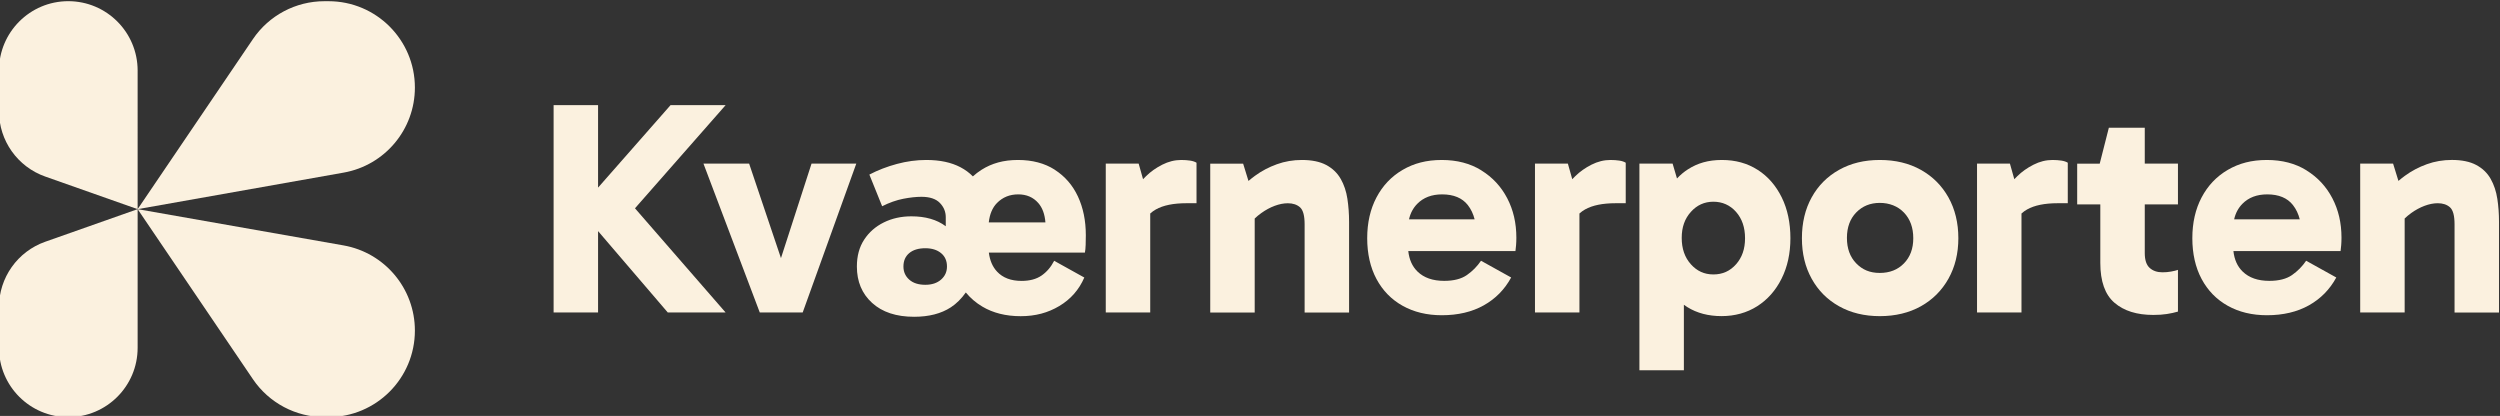
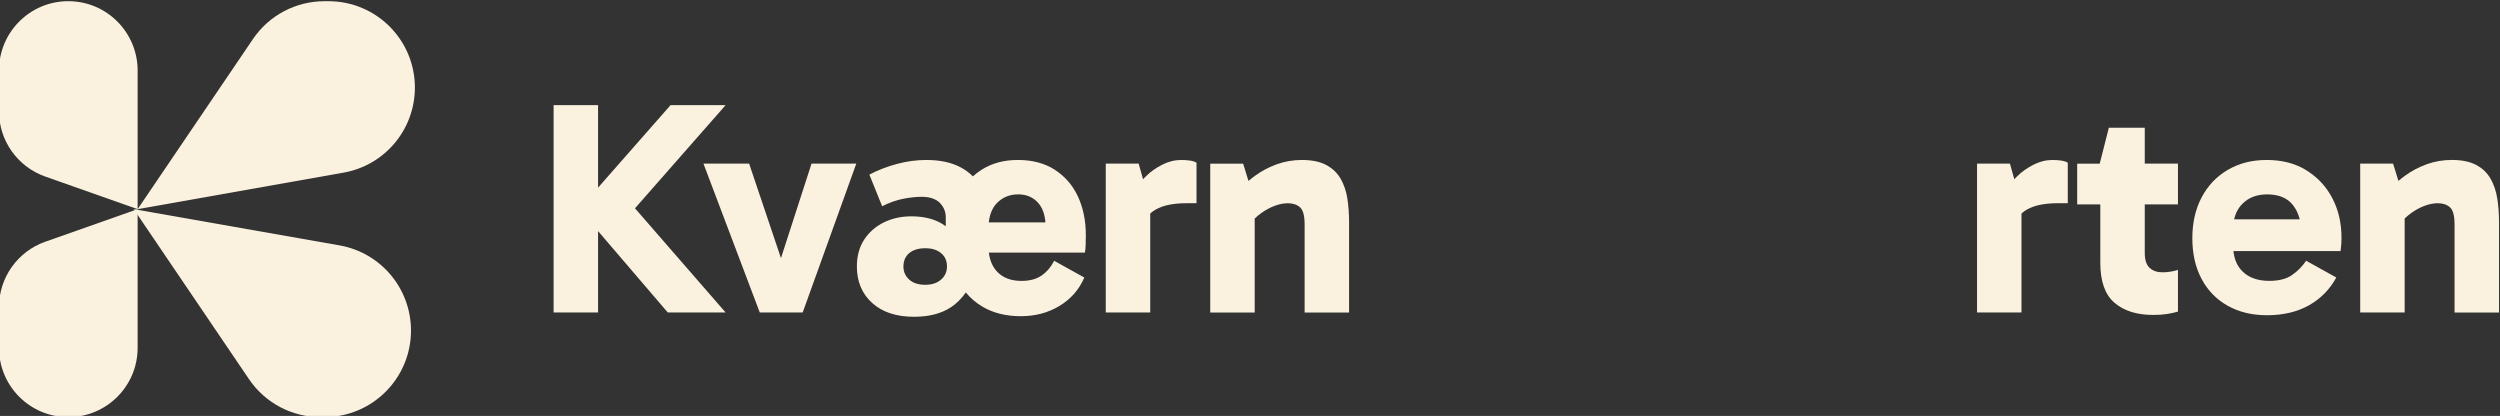
<svg xmlns="http://www.w3.org/2000/svg" id="Layer_1" data-name="Layer 1" viewBox="0 0 763.09 126.95">
  <rect x="0" y="0" width="763.09" height="126.95" fill="#333333" stroke="none" />
  <defs>
    <style>
      .cls-1 {
        fill: #fbf1df;
        stroke-width: 0px;
      }
    </style>
  </defs>
  <g>
    <polygon class="cls-1" points="221.48 32.1 204.67 32.1 182.55 57.27 182.55 32.1 168.98 32.1 168.98 95.38 182.55 95.38 182.55 70.54 203.83 95.38 221.48 95.38 193.82 63.58 221.48 32.1" />
    <polygon class="cls-1" points="238.38 78.79 228.66 49.94 214.72 49.94 231.91 95.38 245.01 95.38 261.37 49.94 247.71 49.94 238.38 78.79" />
    <path class="cls-1" d="m321.95,51.8c-3.1-1.98-6.85-2.97-11.24-2.97s-7.99,1.01-11.15,3.02c-.93.59-1.79,1.26-2.6,1.99-1.07-1.09-2.33-2.02-3.77-2.78-2.82-1.49-6.3-2.23-10.45-2.23-2.97,0-5.96.4-8.97,1.21-3.01.81-5.81,1.89-8.41,3.25l3.9,9.66c2.23-1.12,4.38-1.87,6.46-2.28,2.08-.4,3.92-.6,5.53-.6,2.54,0,4.41.62,5.62,1.86,1.21,1.24,1.81,2.7,1.81,4.37v2.76c-2.69-2.02-6.19-3.03-10.5-3.03-3.1,0-5.9.62-8.41,1.86-2.51,1.24-4.51,2.99-5.99,5.25-1.49,2.26-2.23,5-2.23,8.22,0,4.59,1.55,8.29,4.65,11.1,3.1,2.82,7.37,4.23,12.82,4.23,4.52,0,8.25-.96,11.2-2.88,1.73-1.13,3.25-2.65,4.58-4.54,1.42,1.72,3.1,3.16,5.04,4.31,3.28,1.95,7.19,2.93,11.71,2.93s8.33-1.04,11.8-3.11c3.47-2.08,6.01-4.97,7.62-8.69l-9.2-5.11c-.99,1.92-2.28,3.42-3.86,4.51-1.58,1.09-3.61,1.63-6.09,1.63-3.22,0-5.71-.94-7.48-2.83-1.38-1.47-2.21-3.41-2.51-5.81h29.32c.12-.62.2-1.41.23-2.37.03-.96.05-1.94.05-2.93,0-4.46-.81-8.41-2.42-11.85-1.61-3.44-3.97-6.15-7.06-8.13Zm-11.15,7.53c2.54,0,4.58.88,6.13,2.65,1.25,1.43,1.97,3.4,2.17,5.9h-17.29c.28-2.51,1.1-4.48,2.49-5.9,1.73-1.77,3.9-2.65,6.51-2.65Zm-23.56,26.02c-1.21,1.05-2.8,1.58-4.79,1.58-2.11,0-3.75-.53-4.92-1.58-1.18-1.05-1.77-2.38-1.77-4,0-1.73.59-3.1,1.77-4.09,1.18-.99,2.82-1.49,4.92-1.49,1.98,0,3.58.5,4.79,1.49,1.21.99,1.81,2.35,1.81,4.09,0,1.61-.6,2.94-1.81,4Z" />
    <path class="cls-1" d="m360.57,48.83c-1.98,0-3.92.48-5.81,1.44-1.89.96-3.53,2.12-4.92,3.48-.33.32-.64.64-.94.95l-1.34-4.76h-10.04v45.44h13.57v-30.21c.52-.47,1.09-.89,1.72-1.24,2.26-1.27,5.37-1.9,9.34-1.9h3.07v-12.36c-.5-.31-1.15-.53-1.95-.65-.81-.12-1.7-.19-2.7-.19Z" />
    <path class="cls-1" d="m409.22,54.59c-1.02-1.8-2.5-3.21-4.41-4.23-1.92-1.02-4.4-1.53-7.43-1.53-2.66,0-5.2.43-7.62,1.3-2.42.87-4.65,2.04-6.69,3.53-.69.5-1.35,1.03-1.99,1.57l-1.63-5.28h-10.04v45.44h13.57v-28.69c.63-.6,1.31-1.17,2.05-1.69,1.3-.93,2.65-1.66,4.04-2.18,1.39-.52,2.74-.79,4.04-.79,1.55,0,2.79.42,3.72,1.25.93.84,1.39,2.56,1.39,5.16v26.95h13.57v-27.69c0-2.42-.17-4.75-.51-7.02-.34-2.26-1.02-4.29-2.04-6.09Z" />
-     <path class="cls-1" d="m452.16,51.99c-3.41-2.11-7.43-3.16-12.08-3.16s-8.5,1.01-11.94,3.02c-3.44,2.01-6.1,4.82-7.99,8.41-1.89,3.59-2.83,7.74-2.83,12.45s.94,8.92,2.83,12.45c1.89,3.53,4.55,6.26,7.99,8.18,3.44,1.92,7.42,2.88,11.94,2.88,4.95,0,9.23-1.01,12.82-3.02,3.59-2.01,6.38-4.85,8.36-8.5l-9.2-5.11c-1.18,1.73-2.62,3.19-4.32,4.37-1.7,1.18-4.01,1.77-6.92,1.77-3.47,0-6.18-.94-8.13-2.83-1.62-1.57-2.55-3.66-2.83-6.27h32.71c.06-.43.12-1.02.19-1.77.06-.74.09-1.52.09-2.32,0-4.46-.93-8.47-2.79-12.03-1.86-3.56-4.49-6.4-7.9-8.5Zm-11.99,7.34c3.53,0,6.15,1.09,7.85,3.25.98,1.25,1.67,2.71,2.09,4.37h-20.03c.41-1.86,1.25-3.44,2.52-4.74,1.89-1.92,4.41-2.88,7.57-2.88Z" />
-     <path class="cls-1" d="m491.58,48.83c-1.98,0-3.92.48-5.81,1.44-1.89.96-3.53,2.12-4.92,3.48-.33.32-.64.64-.94.95l-1.34-4.76h-10.04v45.44h13.57v-30.21c.52-.47,1.09-.89,1.72-1.24,2.26-1.27,5.37-1.9,9.34-1.9h3.07v-12.36c-.5-.31-1.15-.53-1.95-.65-.81-.12-1.7-.19-2.7-.19Z" />
-     <path class="cls-1" d="m536.51,51.85c-3.13-2.01-6.77-3.02-10.92-3.02s-7.43.96-10.41,2.88c-1.21.78-2.31,1.71-3.3,2.77l-1.34-4.54h-10.13v63.09h13.57v-20c.35.25.7.5,1.07.72,2.94,1.83,6.43,2.74,10.45,2.74s7.71-1.01,10.87-3.02c3.16-2.01,5.64-4.82,7.43-8.41,1.8-3.59,2.7-7.71,2.7-12.36s-.88-8.86-2.65-12.45c-1.77-3.59-4.21-6.4-7.34-8.41Zm-6.6,28.81c-1.83,2.08-4.13,3.11-6.92,3.11s-5.02-1.04-6.88-3.11c-1.86-2.08-2.79-4.75-2.79-8.04s.93-5.87,2.79-7.94c1.86-2.08,4.15-3.11,6.88-3.11s5.1,1.04,6.92,3.11c1.83,2.08,2.74,4.75,2.74,8.04s-.92,5.87-2.74,7.95Z" />
-     <path class="cls-1" d="m586.33,51.85c-3.59-2.01-7.77-3.02-12.54-3.02s-8.86,1.01-12.45,3.02c-3.59,2.01-6.38,4.82-8.36,8.41-1.98,3.59-2.97,7.74-2.97,12.45s.99,8.77,2.97,12.36c1.98,3.59,4.77,6.4,8.36,8.41,3.59,2.01,7.74,3.02,12.45,3.02s8.95-1.01,12.54-3.02c3.59-2.01,6.4-4.82,8.41-8.41,2.01-3.59,3.02-7.71,3.02-12.36s-1.01-8.86-3.02-12.45c-2.01-3.59-4.82-6.4-8.41-8.41Zm-5.16,28.53c-1.89,1.95-4.35,2.93-7.39,2.93s-5.31-.98-7.2-2.93c-1.89-1.95-2.83-4.54-2.83-7.76s.94-5.81,2.83-7.76c1.89-1.95,4.29-2.93,7.2-2.93s5.5.99,7.39,2.97c1.89,1.98,2.83,4.59,2.83,7.81s-.95,5.72-2.83,7.67Z" />
    <path class="cls-1" d="m626.51,48.83c-1.98,0-3.92.48-5.81,1.44-1.89.96-3.53,2.12-4.92,3.48-.33.32-.64.64-.94.95l-1.34-4.76h-10.04v45.44h13.57v-30.21c.52-.47,1.09-.89,1.72-1.24,2.26-1.27,5.37-1.9,9.34-1.9h3.07v-12.36c-.5-.31-1.15-.53-1.95-.65-.81-.12-1.7-.19-2.7-.19Z" />
    <path class="cls-1" d="m654.67,38.98h-10.97l-2.79,10.97h-6.88v12.45h7.06v17.84c0,5.64,1.44,9.7,4.32,12.17,2.88,2.48,6.83,3.72,11.85,3.72,1.55,0,2.93-.09,4.14-.28,1.21-.19,2.34-.43,3.39-.74v-12.73c-.56.19-1.25.36-2.09.51-.84.16-1.72.23-2.65.23-1.61,0-2.91-.45-3.9-1.35-.99-.9-1.49-2.4-1.49-4.51v-14.87h10.13v-12.45h-10.13v-10.97Z" />
    <path class="cls-1" d="m704.02,51.99c-3.41-2.11-7.43-3.16-12.08-3.16s-8.5,1.01-11.94,3.02c-3.44,2.01-6.1,4.82-7.99,8.41-1.89,3.59-2.83,7.74-2.83,12.45s.94,8.92,2.83,12.45c1.89,3.53,4.55,6.26,7.99,8.18,3.44,1.92,7.42,2.88,11.94,2.88,4.95,0,9.23-1.01,12.82-3.02,3.59-2.01,6.38-4.85,8.36-8.5l-9.2-5.11c-1.18,1.73-2.62,3.19-4.32,4.37-1.7,1.18-4.01,1.77-6.92,1.77-3.47,0-6.18-.94-8.13-2.83-1.62-1.57-2.55-3.66-2.83-6.27h32.71c.06-.43.12-1.02.19-1.77.06-.74.09-1.52.09-2.32,0-4.46-.93-8.47-2.79-12.03-1.86-3.56-4.49-6.4-7.9-8.5Zm-11.99,7.34c3.53,0,6.15,1.09,7.85,3.25.98,1.25,1.67,2.71,2.09,4.37h-20.03c.41-1.86,1.25-3.44,2.52-4.74,1.89-1.92,4.41-2.88,7.57-2.88Z" />
    <path class="cls-1" d="m762.27,60.67c-.34-2.26-1.02-4.29-2.04-6.09-1.02-1.8-2.49-3.21-4.41-4.23-1.92-1.02-4.4-1.53-7.43-1.53-2.66,0-5.2.43-7.62,1.3-2.42.87-4.65,2.04-6.69,3.53-.69.5-1.35,1.03-1.99,1.57l-1.63-5.28h-10.04v45.44h13.57v-28.69c.63-.6,1.31-1.17,2.04-1.69,1.3-.93,2.65-1.66,4.04-2.18,1.39-.52,2.74-.79,4.04-.79,1.55,0,2.79.42,3.72,1.25.93.84,1.39,2.56,1.39,5.16v26.95h13.57v-27.69c0-2.42-.17-4.75-.51-7.02Z" />
  </g>
  <g>
    <path class="cls-1" d="m20.84.36h0C9.16.36-.31,9.84-.31,21.52v12.42c0,8.97,5.66,16.97,14.12,19.95l28.2,9.95V21.52C42,9.84,32.53.36,20.84.36Z" />
    <path class="cls-1" d="m-.31,93.74v12.42c0,11.69,9.47,21.16,21.16,21.16h0c11.69,0,21.16-9.47,21.16-21.16v-42.32l-28.2,9.95C5.35,76.77-.31,84.76-.31,93.74Z" />
    <path class="cls-1" d="m126.64,26.73h0c0-14.56-11.8-26.36-26.36-26.36h-1.26c-8.74,0-16.92,4.33-21.82,11.57l-35.19,51.9,62.87-11.15c12.59-2.23,21.76-13.17,21.76-25.96Z" />
-     <path class="cls-1" d="m99.04,127.31h1.19c14.58,0,26.41-11.82,26.41-26.41h0c0-12.82-9.2-23.78-21.82-26l-62.81-11.06,35.18,51.89c4.91,7.25,13.1,11.59,21.86,11.59Z" />
+     <path class="cls-1" d="m99.04,127.31c14.58,0,26.41-11.82,26.41-26.41h0c0-12.82-9.2-23.78-21.82-26l-62.81-11.06,35.18,51.89c4.91,7.25,13.1,11.59,21.86,11.59Z" />
  </g>
</svg>